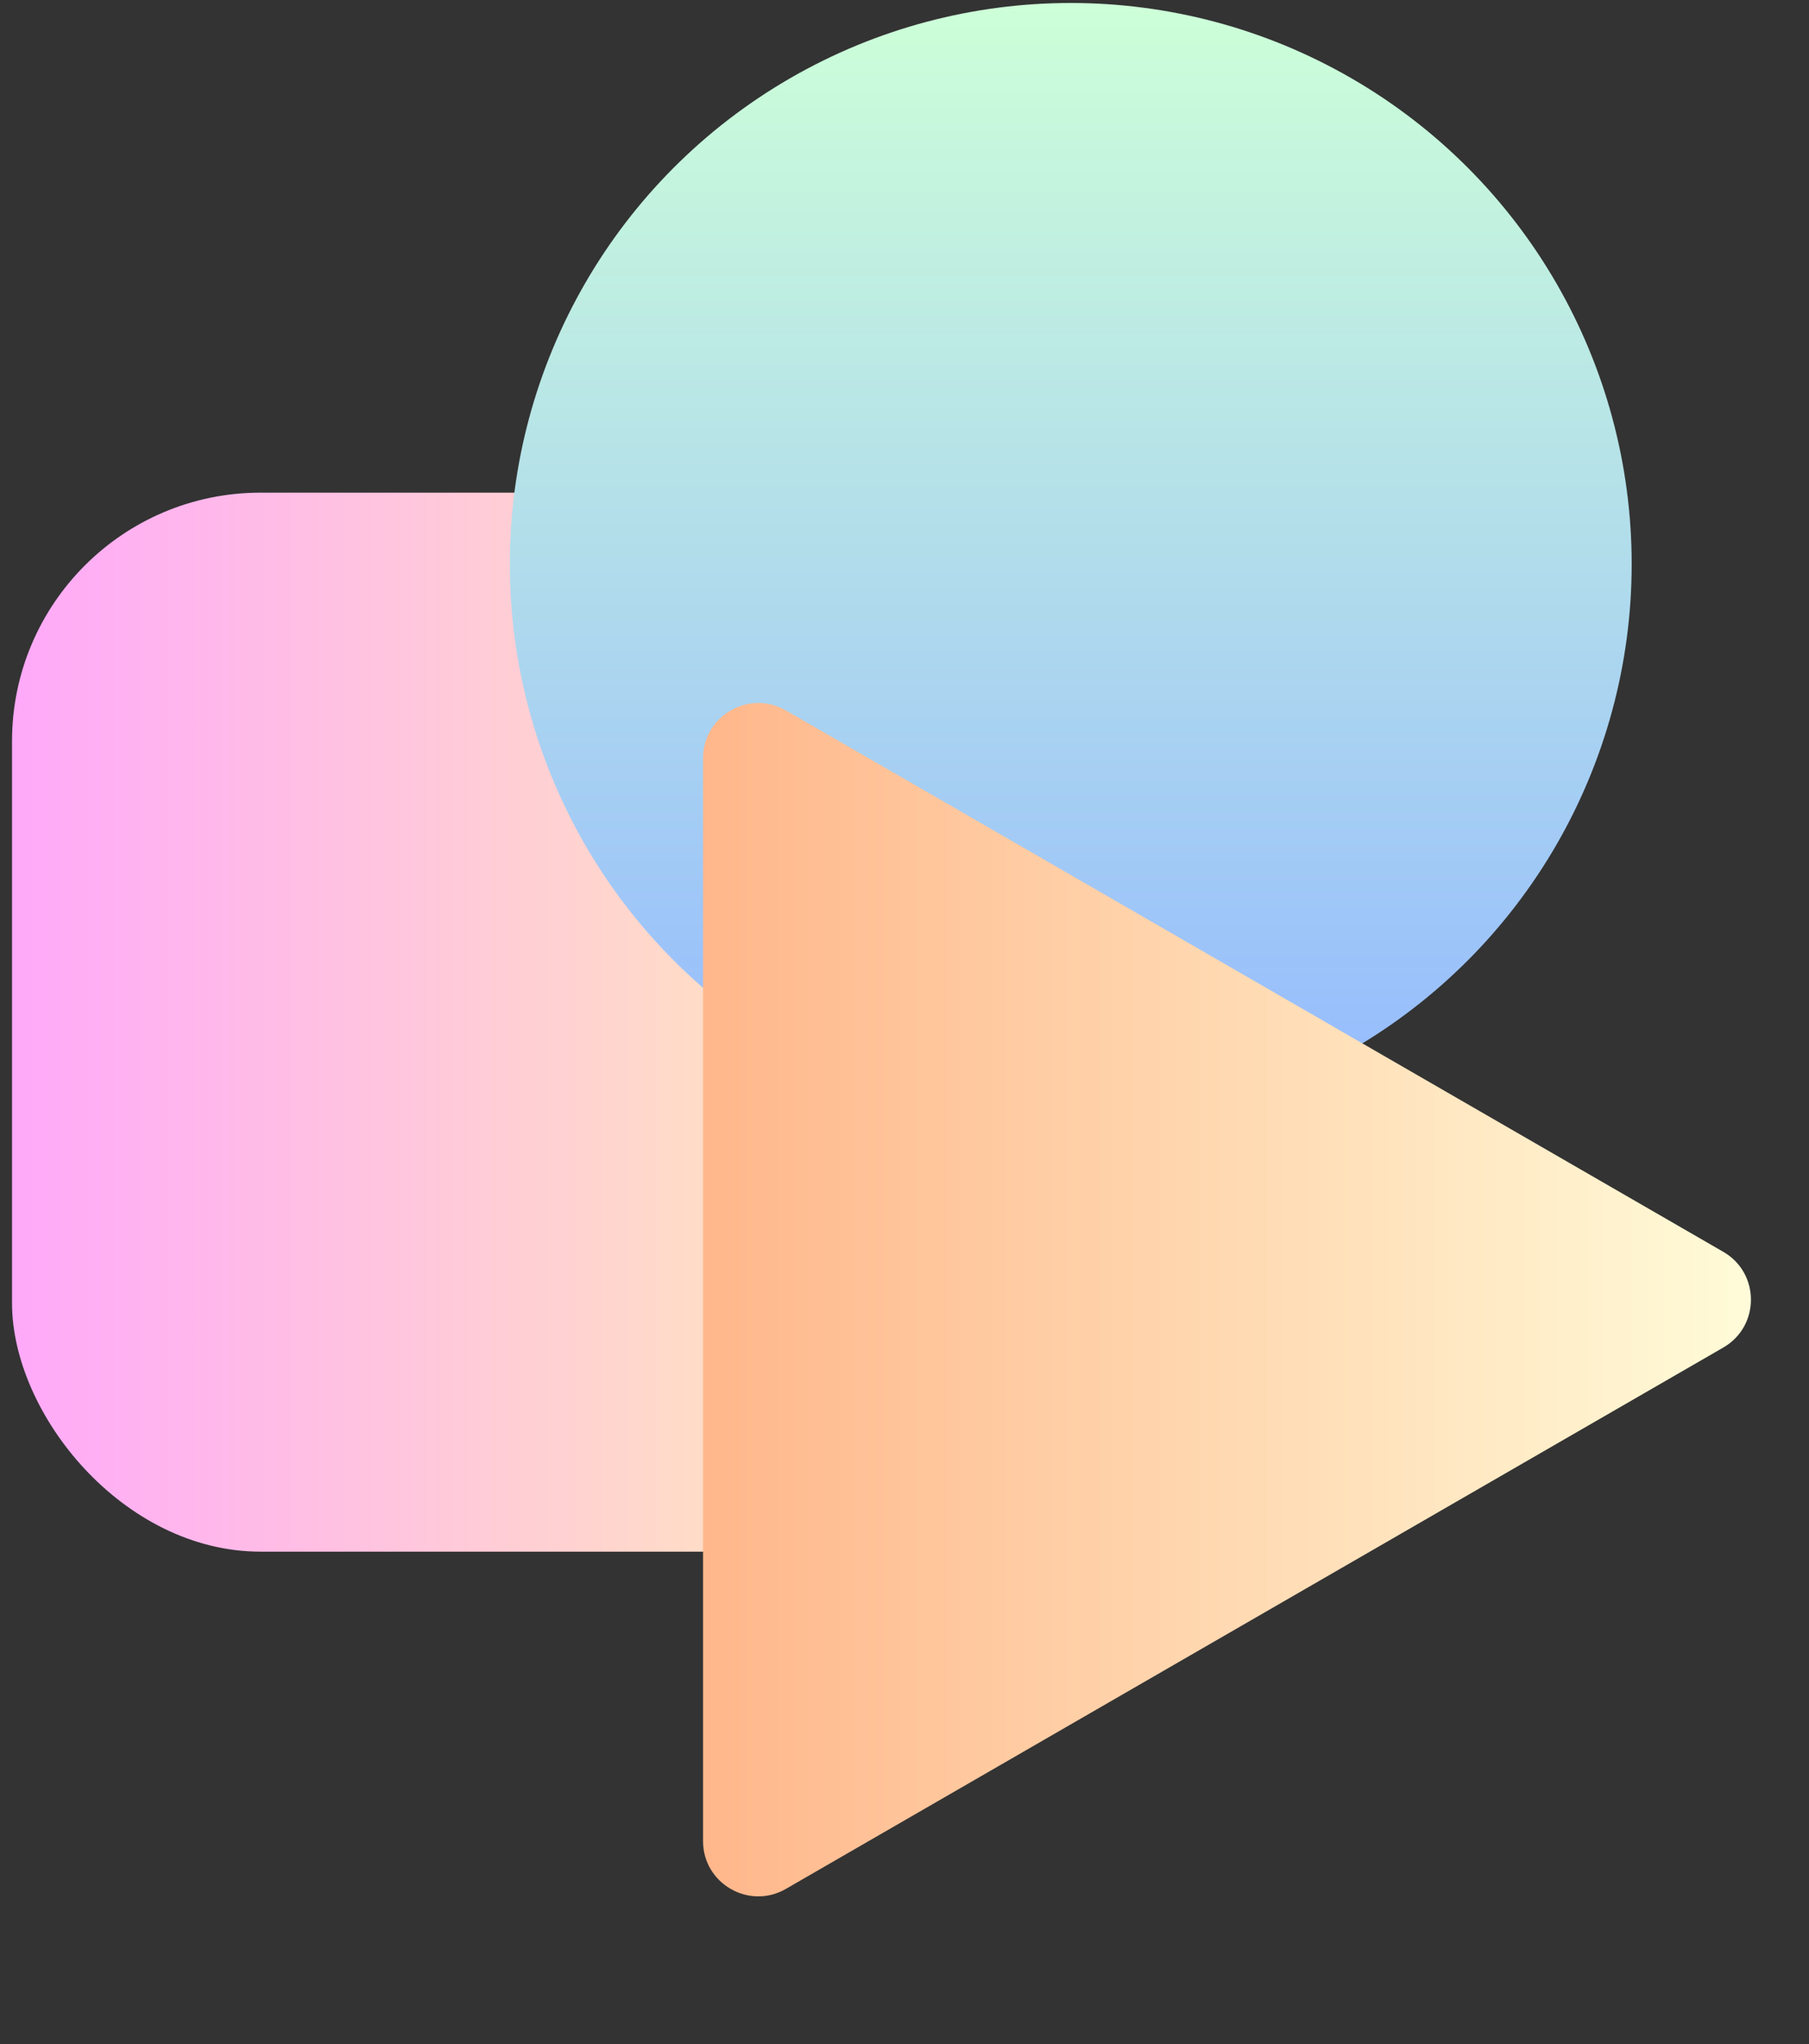
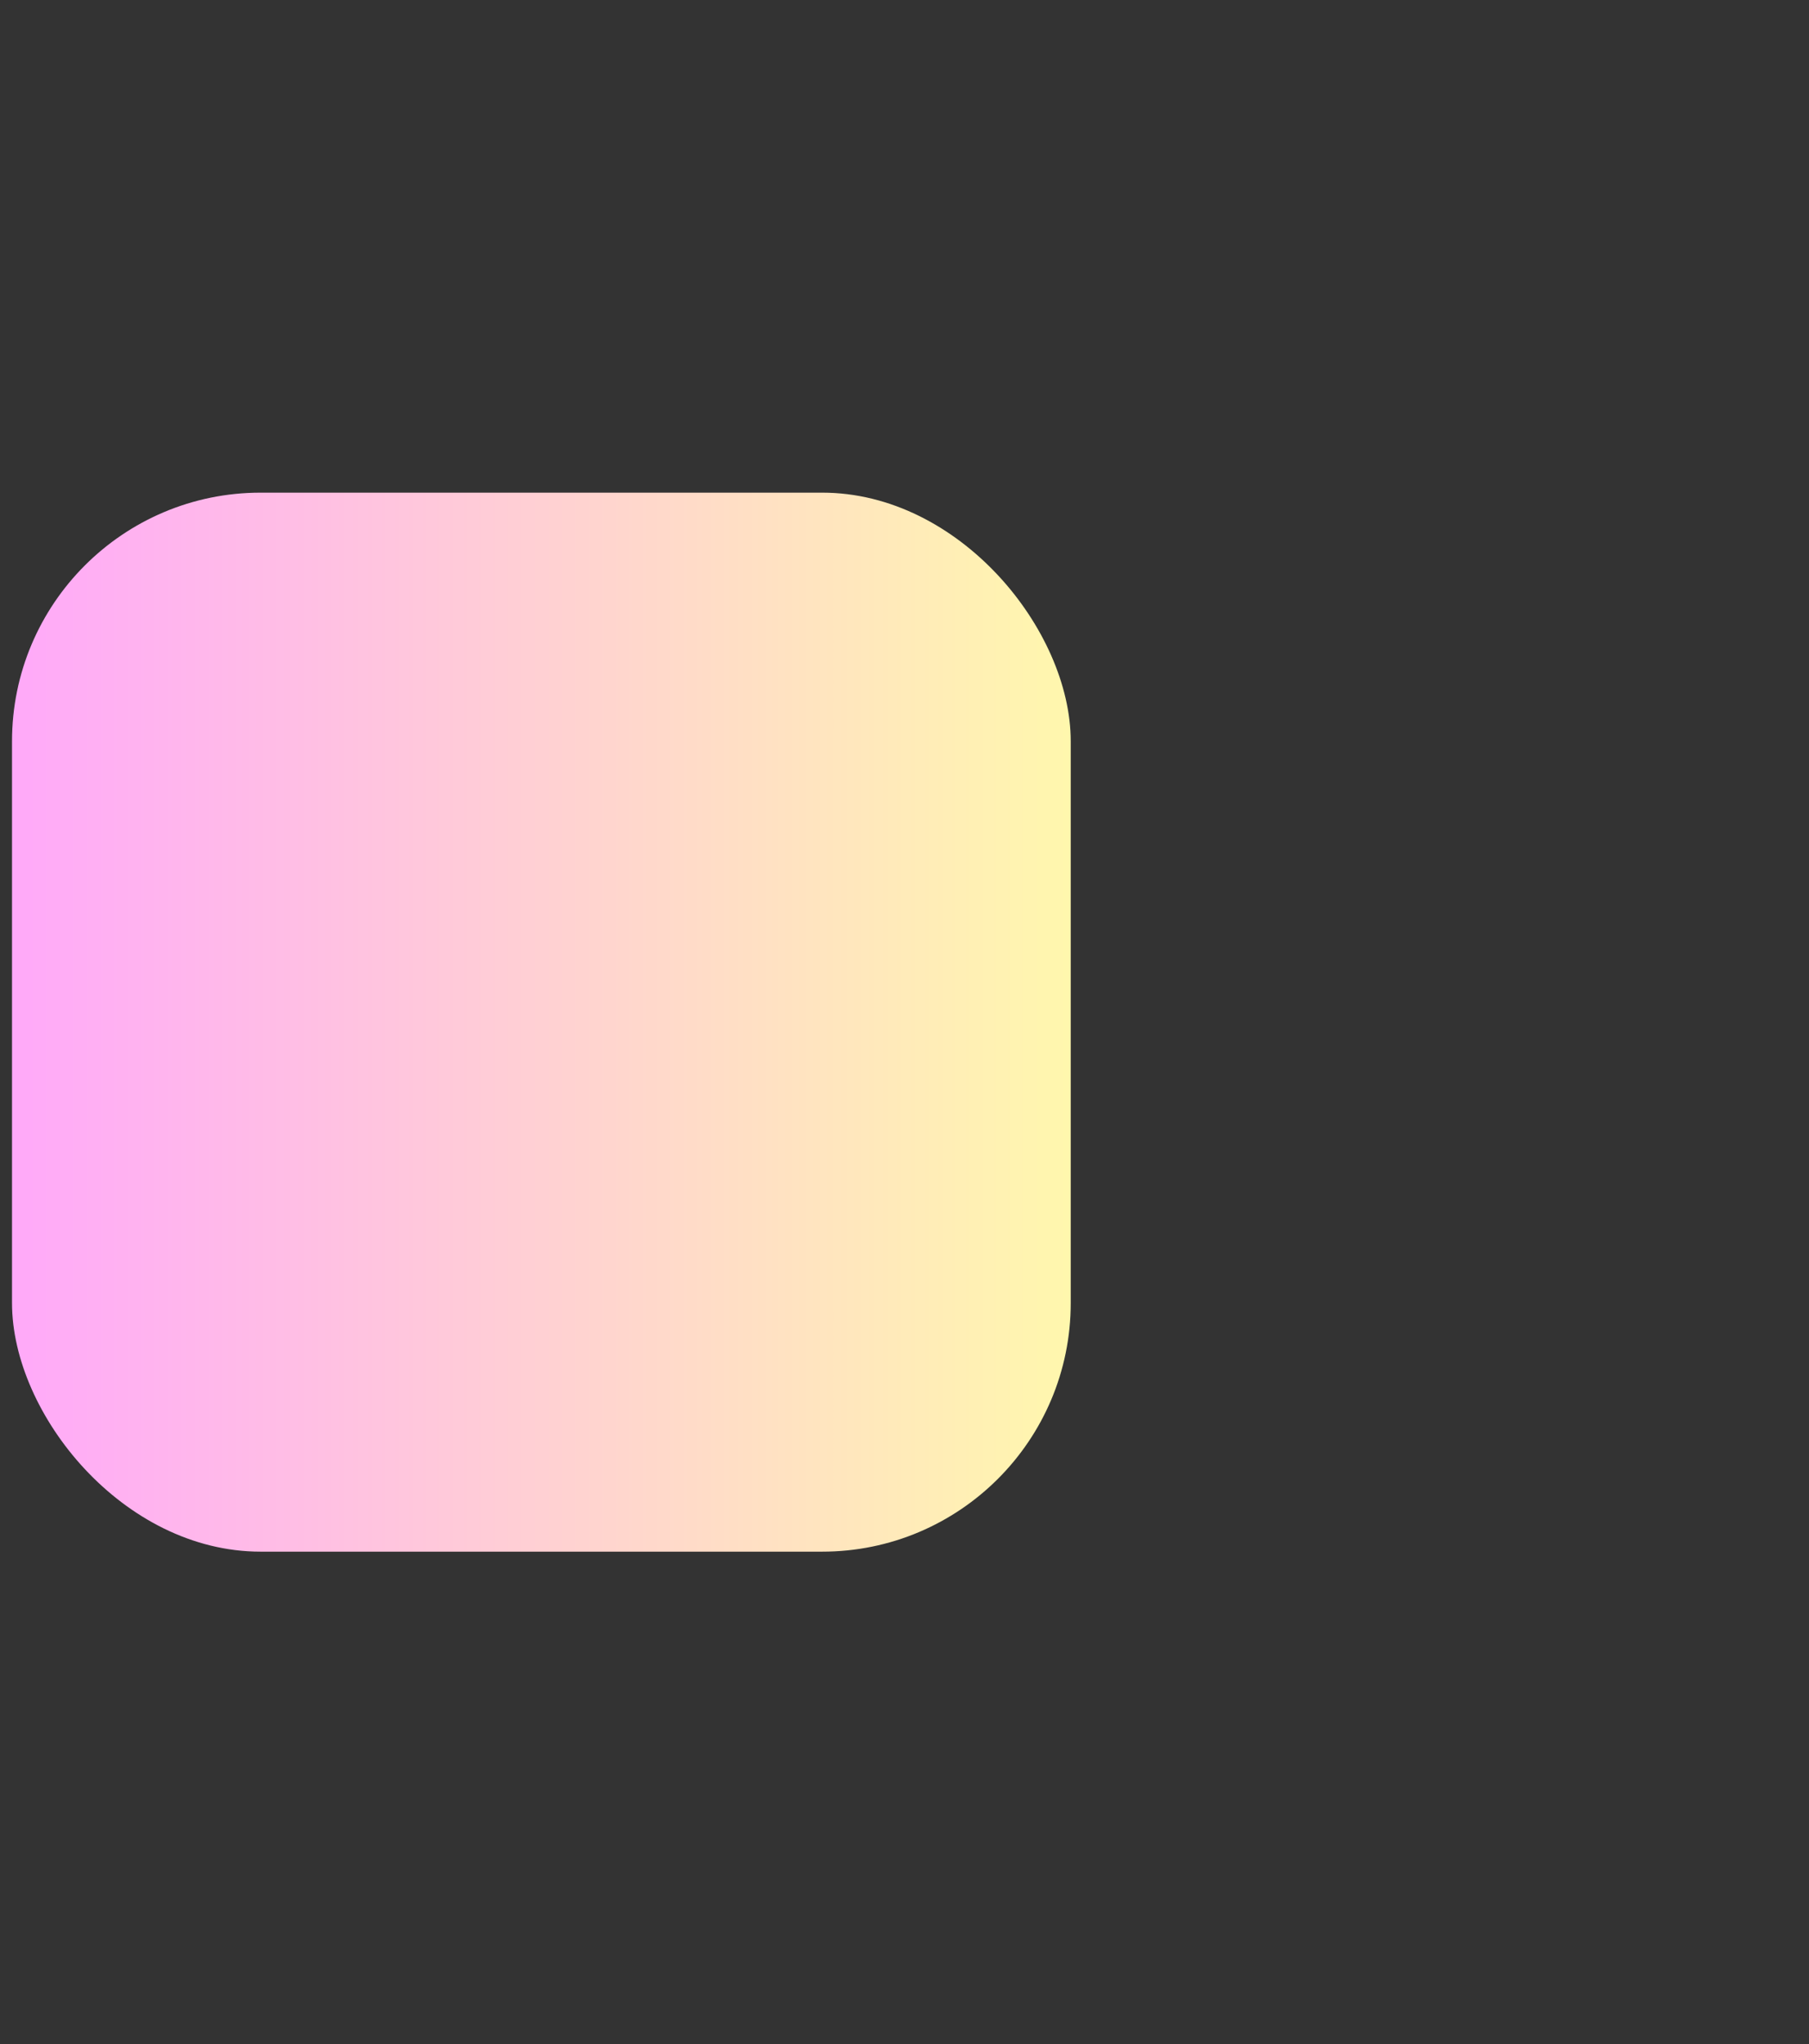
<svg xmlns="http://www.w3.org/2000/svg" width="131" height="148" viewBox="0 0 131 148" fill="none">
  <rect x="0" y="0" width="131" height="148" fill="#333333" stroke="none" />
  <rect x="0.87" y="35.666" width="76.668" height="76.668" rx="18" fill="url(#paint0_linear_1335_1010)" />
-   <circle cx="77.539" cy="40.836" r="40.62" fill="url(#paint1_linear_1335_1010)" />
-   <path d="M124.795 90.628C127.462 92.167 127.462 96.016 124.795 97.556L56.911 136.749C54.244 138.288 50.911 136.364 50.911 133.285L50.911 54.899C50.911 51.82 54.244 49.895 56.911 51.435L124.795 90.628Z" fill="url(#paint2_linear_1335_1010)" />
  <defs>
    <linearGradient id="paint0_linear_1335_1010" x1="77.539" y1="74" x2="0.87" y2="74" gradientUnits="userSpaceOnUse">
      <stop stop-color="#FFF7AD" />
      <stop offset="1" stop-color="#FFA9F9" />
    </linearGradient>
    <linearGradient id="paint1_linear_1335_1010" x1="77.539" y1="0.216" x2="77.539" y2="81.456" gradientUnits="userSpaceOnUse">
      <stop stop-color="#CDFFD8" />
      <stop offset="1" stop-color="#94B9FF" />
    </linearGradient>
    <linearGradient id="paint2_linear_1335_1010" x1="126.548" y1="94.092" x2="50.236" y2="94.092" gradientUnits="userSpaceOnUse">
      <stop stop-color="#FFFBD8" />
      <stop offset="1" stop-color="#FFB68A" />
    </linearGradient>
  </defs>
</svg>